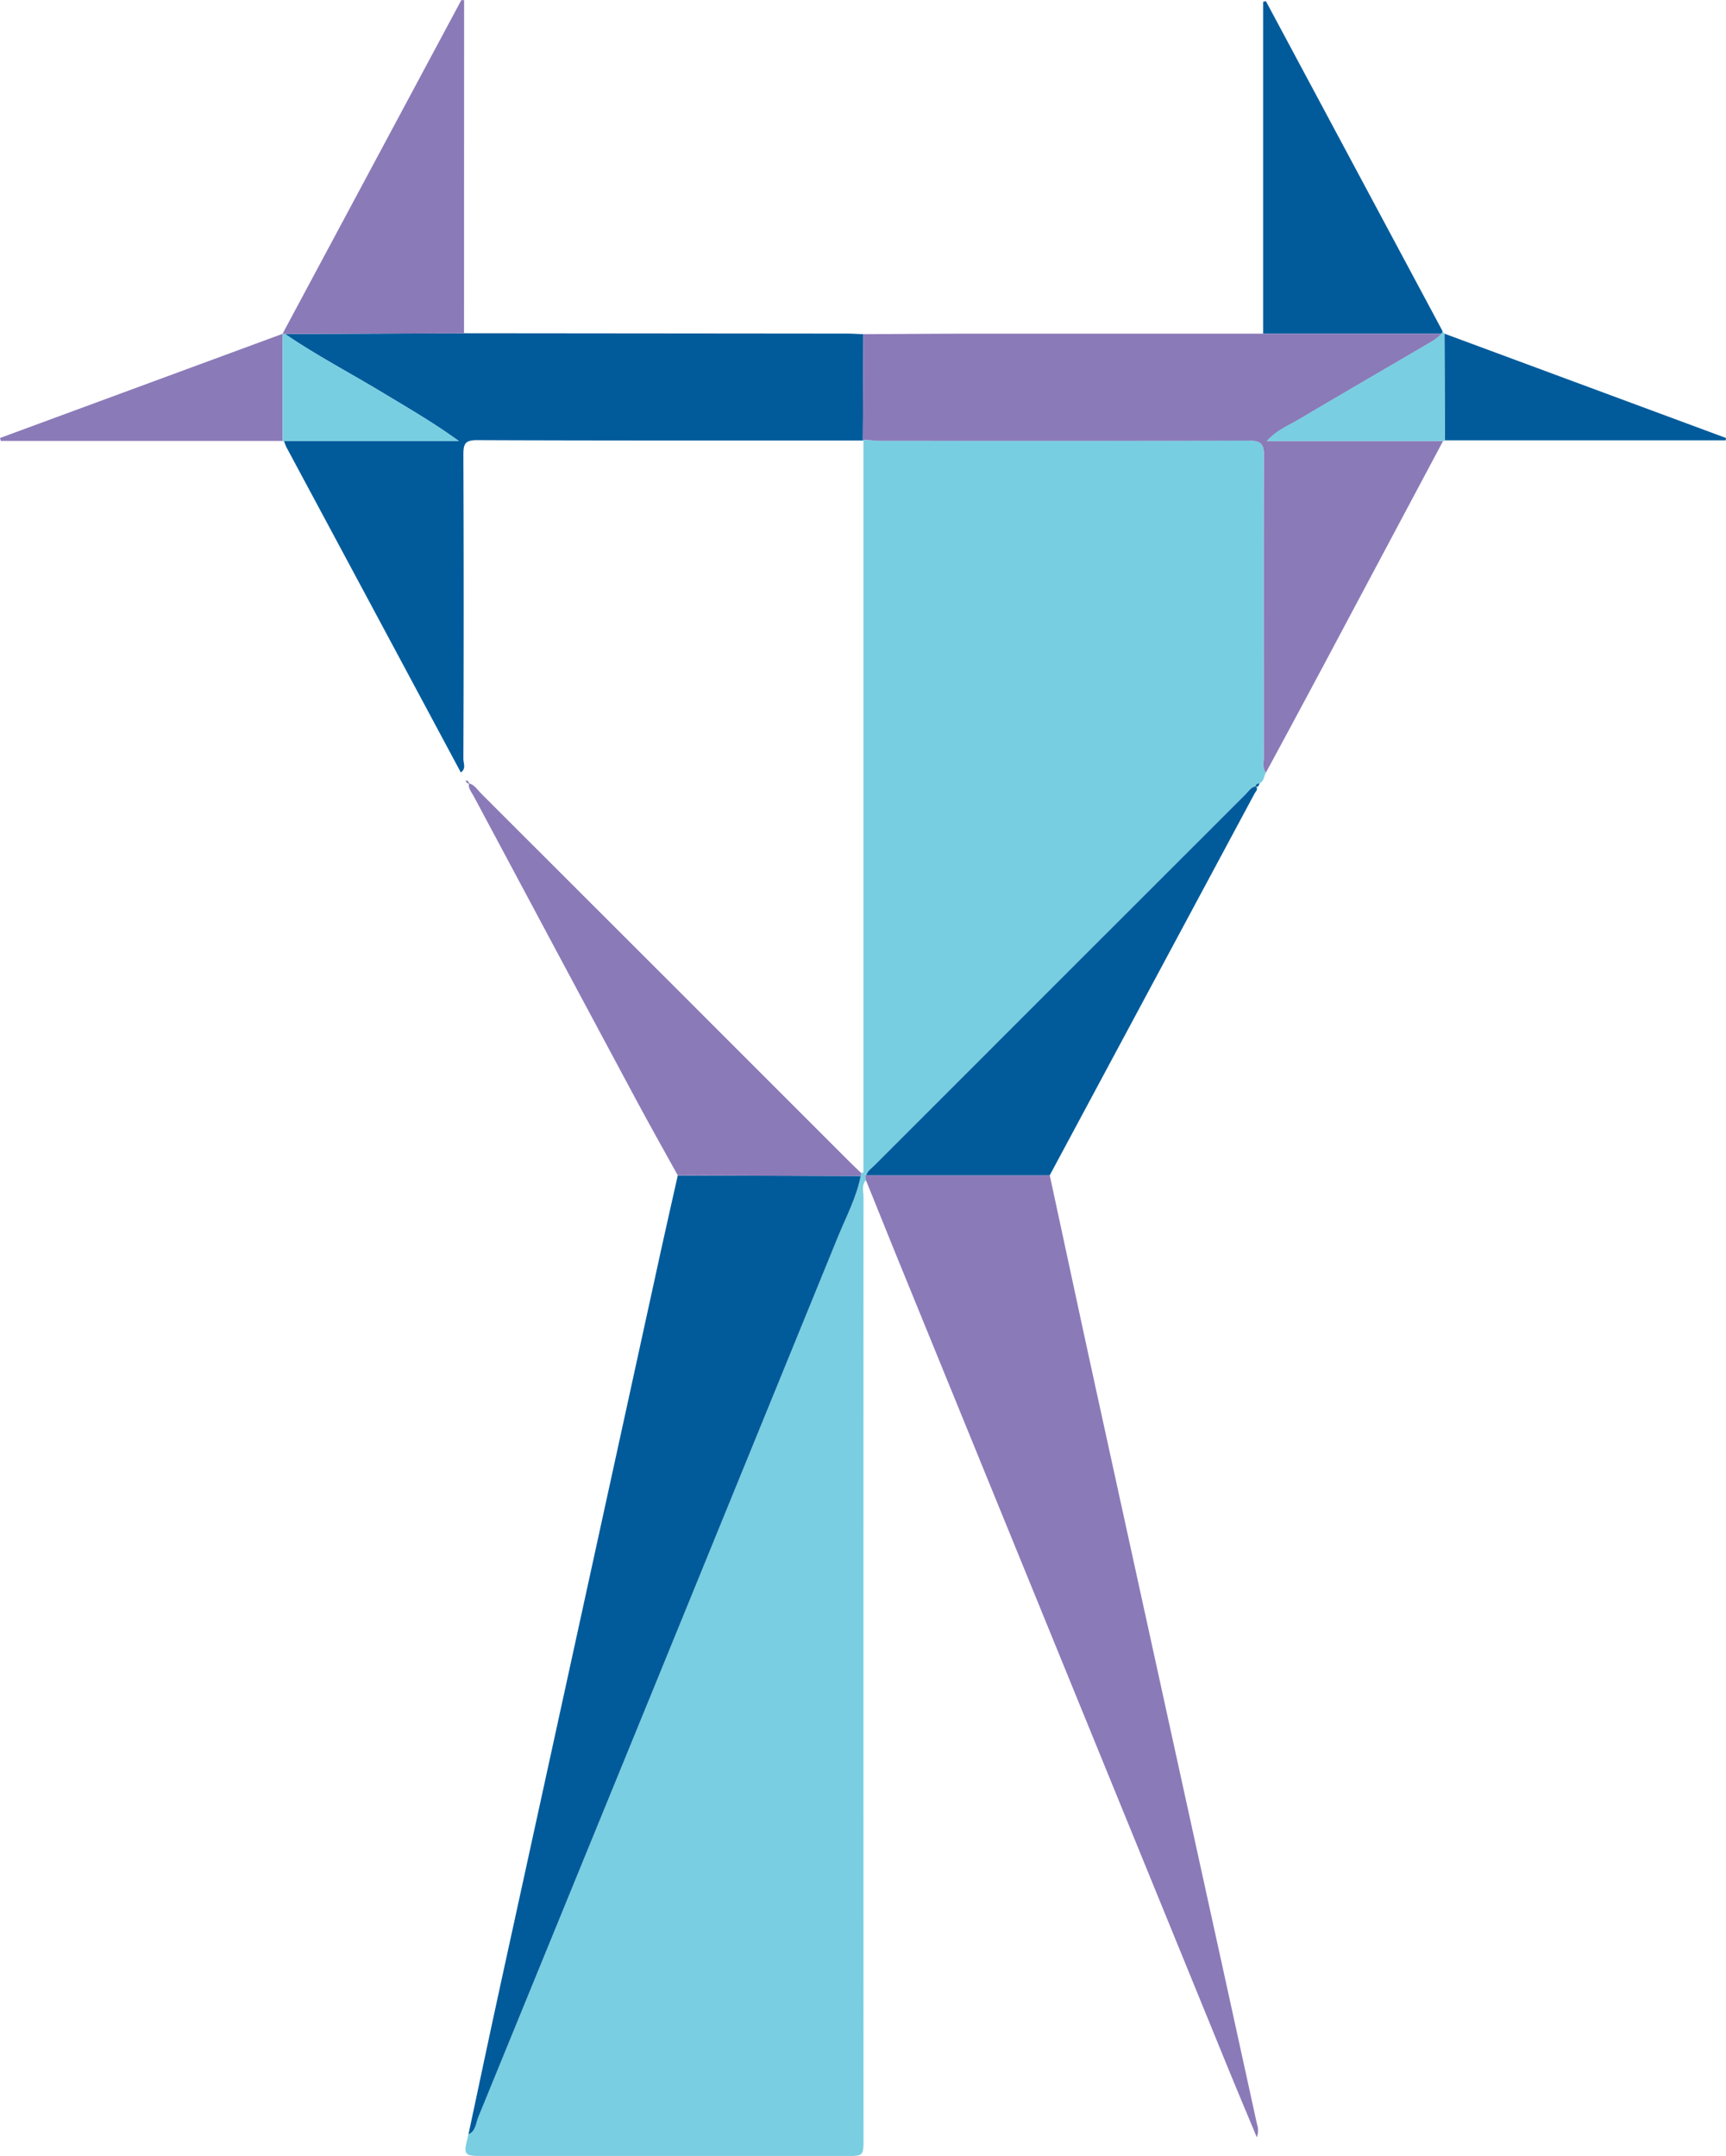
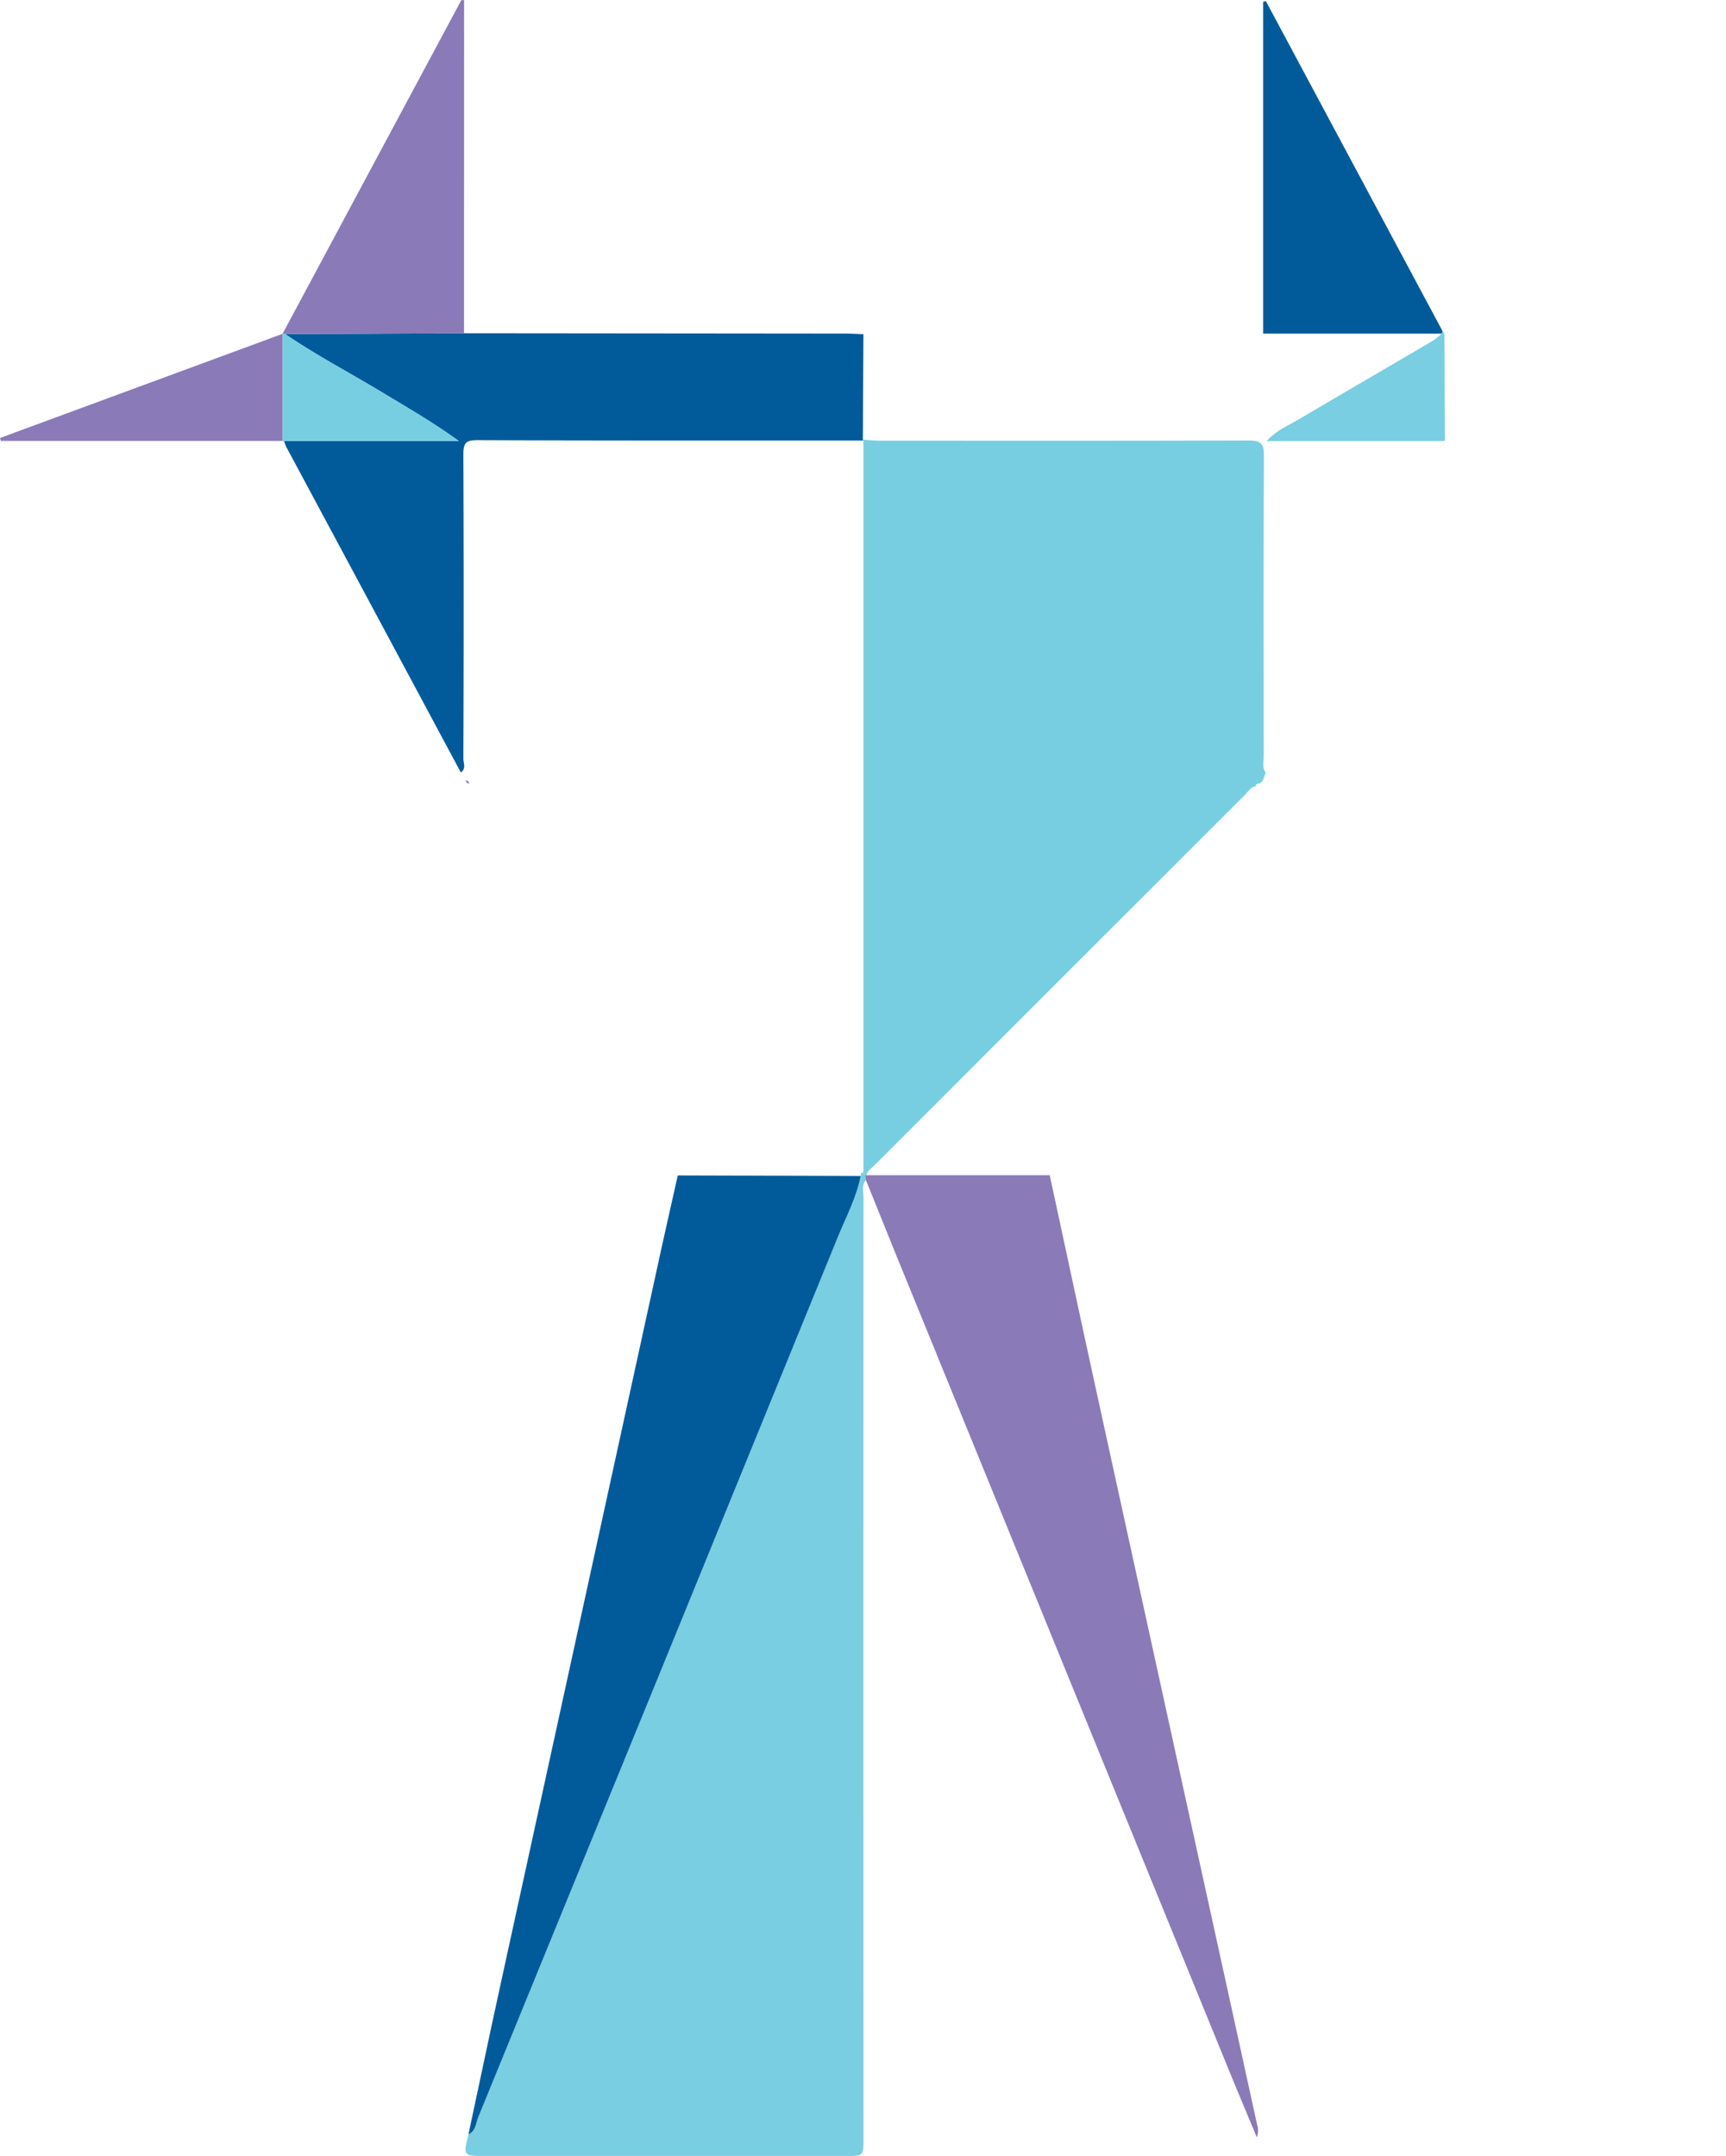
<svg xmlns="http://www.w3.org/2000/svg" id="Слой_1" data-name="Слой 1" viewBox="0 0 629.69 786.6">
  <defs>
    <style>.cls-1{fill:#78cee1;}.cls-2{fill:#79cee1;}.cls-3{fill:#015b9b;}.cls-4{fill:#8b7ab8;}</style>
  </defs>
  <path class="cls-1" d="M1099.23,447.62c-.58,1.39-.67,3.05-2.16,3.94-.74.06-1.43.17-1.54,1.11l.09-.06c-1.87.21-2.69,1.84-3.82,3q-67.6,67.53-135.16,135.15c-1.15,1.15-2.65,2-3.14,3.77l-.43,0-.61-1.15,0-266.92-.19-.28c2.15.12,4.3.35,6.45.35,44.76,0,89.52.08,134.29-.08,4.4,0,5.58,1.13,5.56,5.55-.18,36.61-.11,73.22-.07,109.83C1098.48,443.76,1097.86,445.84,1099.23,447.62Z" transform="translate(-637.46 -165.75)" />
  <path class="cls-2" d="M951.63,593.72a2.51,2.51,0,0,0,.83-.34l.62,1.15c.1.6.19,1.2.29,1.8-1.67,1.87-.88,4.15-.88,6.22q-.06,171.66,0,343.3c0,6.5,0,6.5-6.36,6.5H814.66c-8.25,0-8.25,0-6.3-7.87,2.72-1.19,2.67-4.06,3.56-6.23q65.7-160.54,131.21-321.17c3-7.33,6.79-14.38,8.33-22.27C951.51,594.45,951.57,594.09,951.63,593.72Z" transform="translate(-637.46 -165.75)" />
  <path class="cls-3" d="M951.46,594.81c-1.54,7.89-5.34,14.94-8.33,22.27q-65.5,160.63-131.21,321.17c-.89,2.17-.84,5-3.56,6.23,3.92-18.34,7.77-36.7,11.77-55q29.22-133.83,58.5-267.65c2-9.08,4.06-18.14,6.1-27.22Z" transform="translate(-637.46 -165.75)" />
  <path class="cls-4" d="M953.37,596.33c-.1-.6-.19-1.2-.29-1.8l.42,0,66.93,0c5.75,26.64,11.44,53.29,17.26,79.91q22.85,104.46,45.78,208.91,6.3,28.73,12.59,57.46a6.88,6.88,0,0,1-.09,4.72c-3.91-9.41-7.62-18.21-11.23-27.06q-58.8-144-117.55-288C962.54,619.15,958,607.73,953.37,596.33Z" transform="translate(-637.46 -165.75)" />
  <path class="cls-3" d="M952.44,326.46c-47,0-94,.06-140.93-.13-4.37,0-5,1.35-5,5.3q.22,55.47,0,110.94c0,1.63,1.09,3.65-.93,5Q773.81,388.26,742,329a21,21,0,0,1-.92-2.31h63.81c-9.38-6.8-19-12.34-28.5-18.07-11.62-7-23.69-13.31-34.92-21l65.25-.29,139.74.13c2,0,4,.15,6,.23l-.21,38.5Z" transform="translate(-637.46 -165.75)" />
-   <path class="cls-4" d="M952.25,326.18l.21-38.5c12.65-.07,25.3-.18,37.95-.19q53.92,0,107.87,0l65.22,0a25.44,25.44,0,0,1-3,2.48c-16.48,9.67-33,19.24-49.46,29-3.7,2.19-7.86,3.8-11.39,7.74h64.25q-21.69,40.71-43.37,81.42-10.57,19.8-21.25,39.54c-1.37-1.78-.75-3.86-.75-5.79,0-36.61-.11-73.22.07-109.83,0-4.42-1.16-5.57-5.56-5.55-44.77.16-89.53.1-134.29.08C956.55,326.53,954.4,326.3,952.25,326.18Z" transform="translate(-637.46 -165.75)" />
-   <path class="cls-4" d="M951.46,594.81l-66.73-.23c-5.13-9.28-10.34-18.51-15.35-27.86q-29.65-55.29-59.19-110.64c-.76-1.43-2-2.69-1.64-4.55,2.08.58,3.12,2.41,4.5,3.79q67.17,67.09,134.27,134.23c1.42,1.41,2.87,2.78,4.31,4.17C951.57,594.09,951.51,594.45,951.46,594.81Z" transform="translate(-637.46 -165.75)" />
-   <path class="cls-3" d="M1020.43,594.55l-66.93,0c.49-1.72,2-2.62,3.14-3.77q67.56-67.61,135.16-135.15c1.13-1.13,2-2.76,3.82-3,1,1,0,1.84-.43,2.58Q1057.84,524.88,1020.43,594.55Z" transform="translate(-637.46 -165.75)" />
  <path class="cls-4" d="M806.75,287.32l-65.25.29c-.31,0-.61,0-.91,0l-.06-.06,65.25-121.79,1,.08Z" transform="translate(-637.46 -165.75)" />
  <path class="cls-3" d="M1163.5,287.47l-65.22,0V166.44l1-.29,64.47,120.43A5.78,5.78,0,0,0,1163.5,287.47Z" transform="translate(-637.46 -165.75)" />
  <path class="cls-4" d="M740.58,326.61H637.75l-.29-1.06,103.07-38,.06.06Z" transform="translate(-637.46 -165.75)" />
-   <path class="cls-3" d="M1164.44,287.49l102.71,38.06-.12.84H1164.59Z" transform="translate(-637.46 -165.75)" />
  <path class="cls-2" d="M1164.44,287.49l.15,38.9a.73.73,0,0,1-.75.27H1099.6c3.53-3.94,7.69-5.55,11.39-7.74,16.44-9.73,33-19.3,49.46-29a25.44,25.44,0,0,0,3-2.48,5.78,5.78,0,0,1,.29-.89Z" transform="translate(-637.46 -165.75)" />
  <path class="cls-1" d="M740.58,326.61v-39c.3,0,.6,0,.91,0,11.23,7.67,23.3,14,34.92,21,9.5,5.73,19.12,11.27,28.5,18.07H741.11l-.28.16Z" transform="translate(-637.46 -165.75)" />
  <path class="cls-4" d="M807.28,450.51c.73,0,1.25.29,1.33,1.09C807.8,451.69,807.58,451.05,807.28,450.51Z" transform="translate(-637.46 -165.75)" />
-   <path class="cls-3" d="M1095.53,452.67c.11-.94.8-1.05,1.54-1.11C1096.64,452.05,1096.68,453.19,1095.53,452.67Z" transform="translate(-637.46 -165.75)" />
</svg>